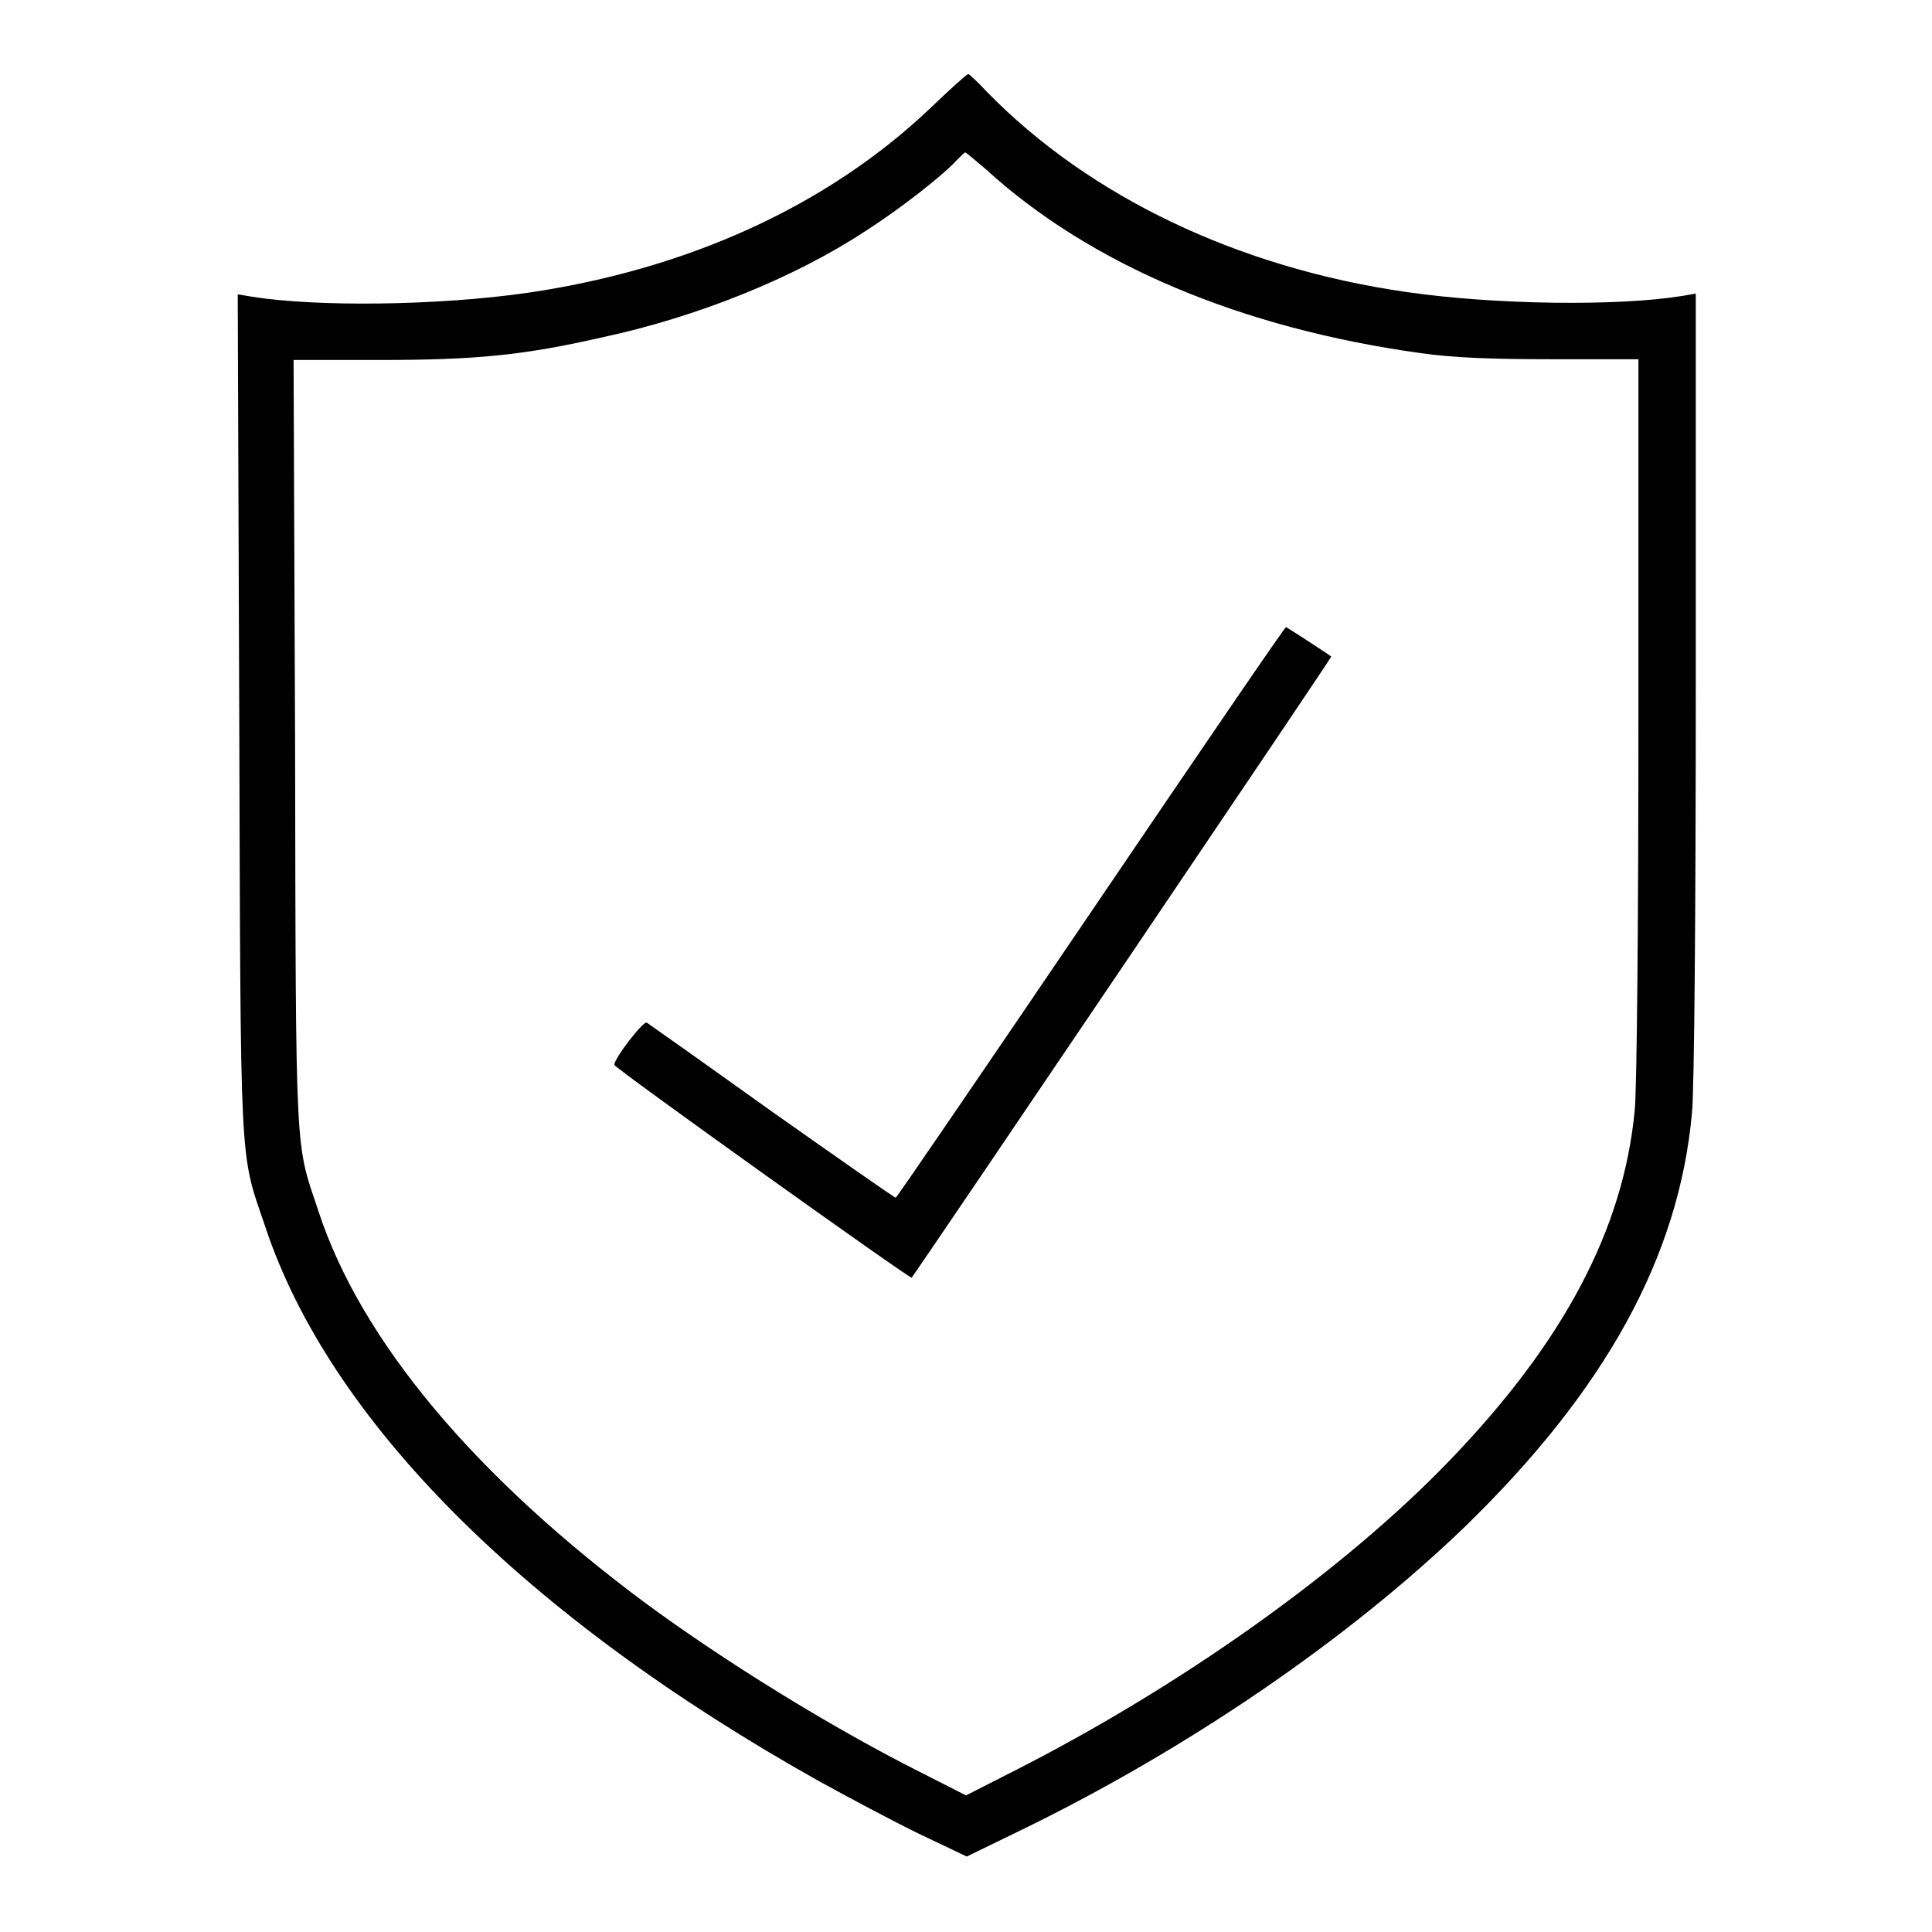
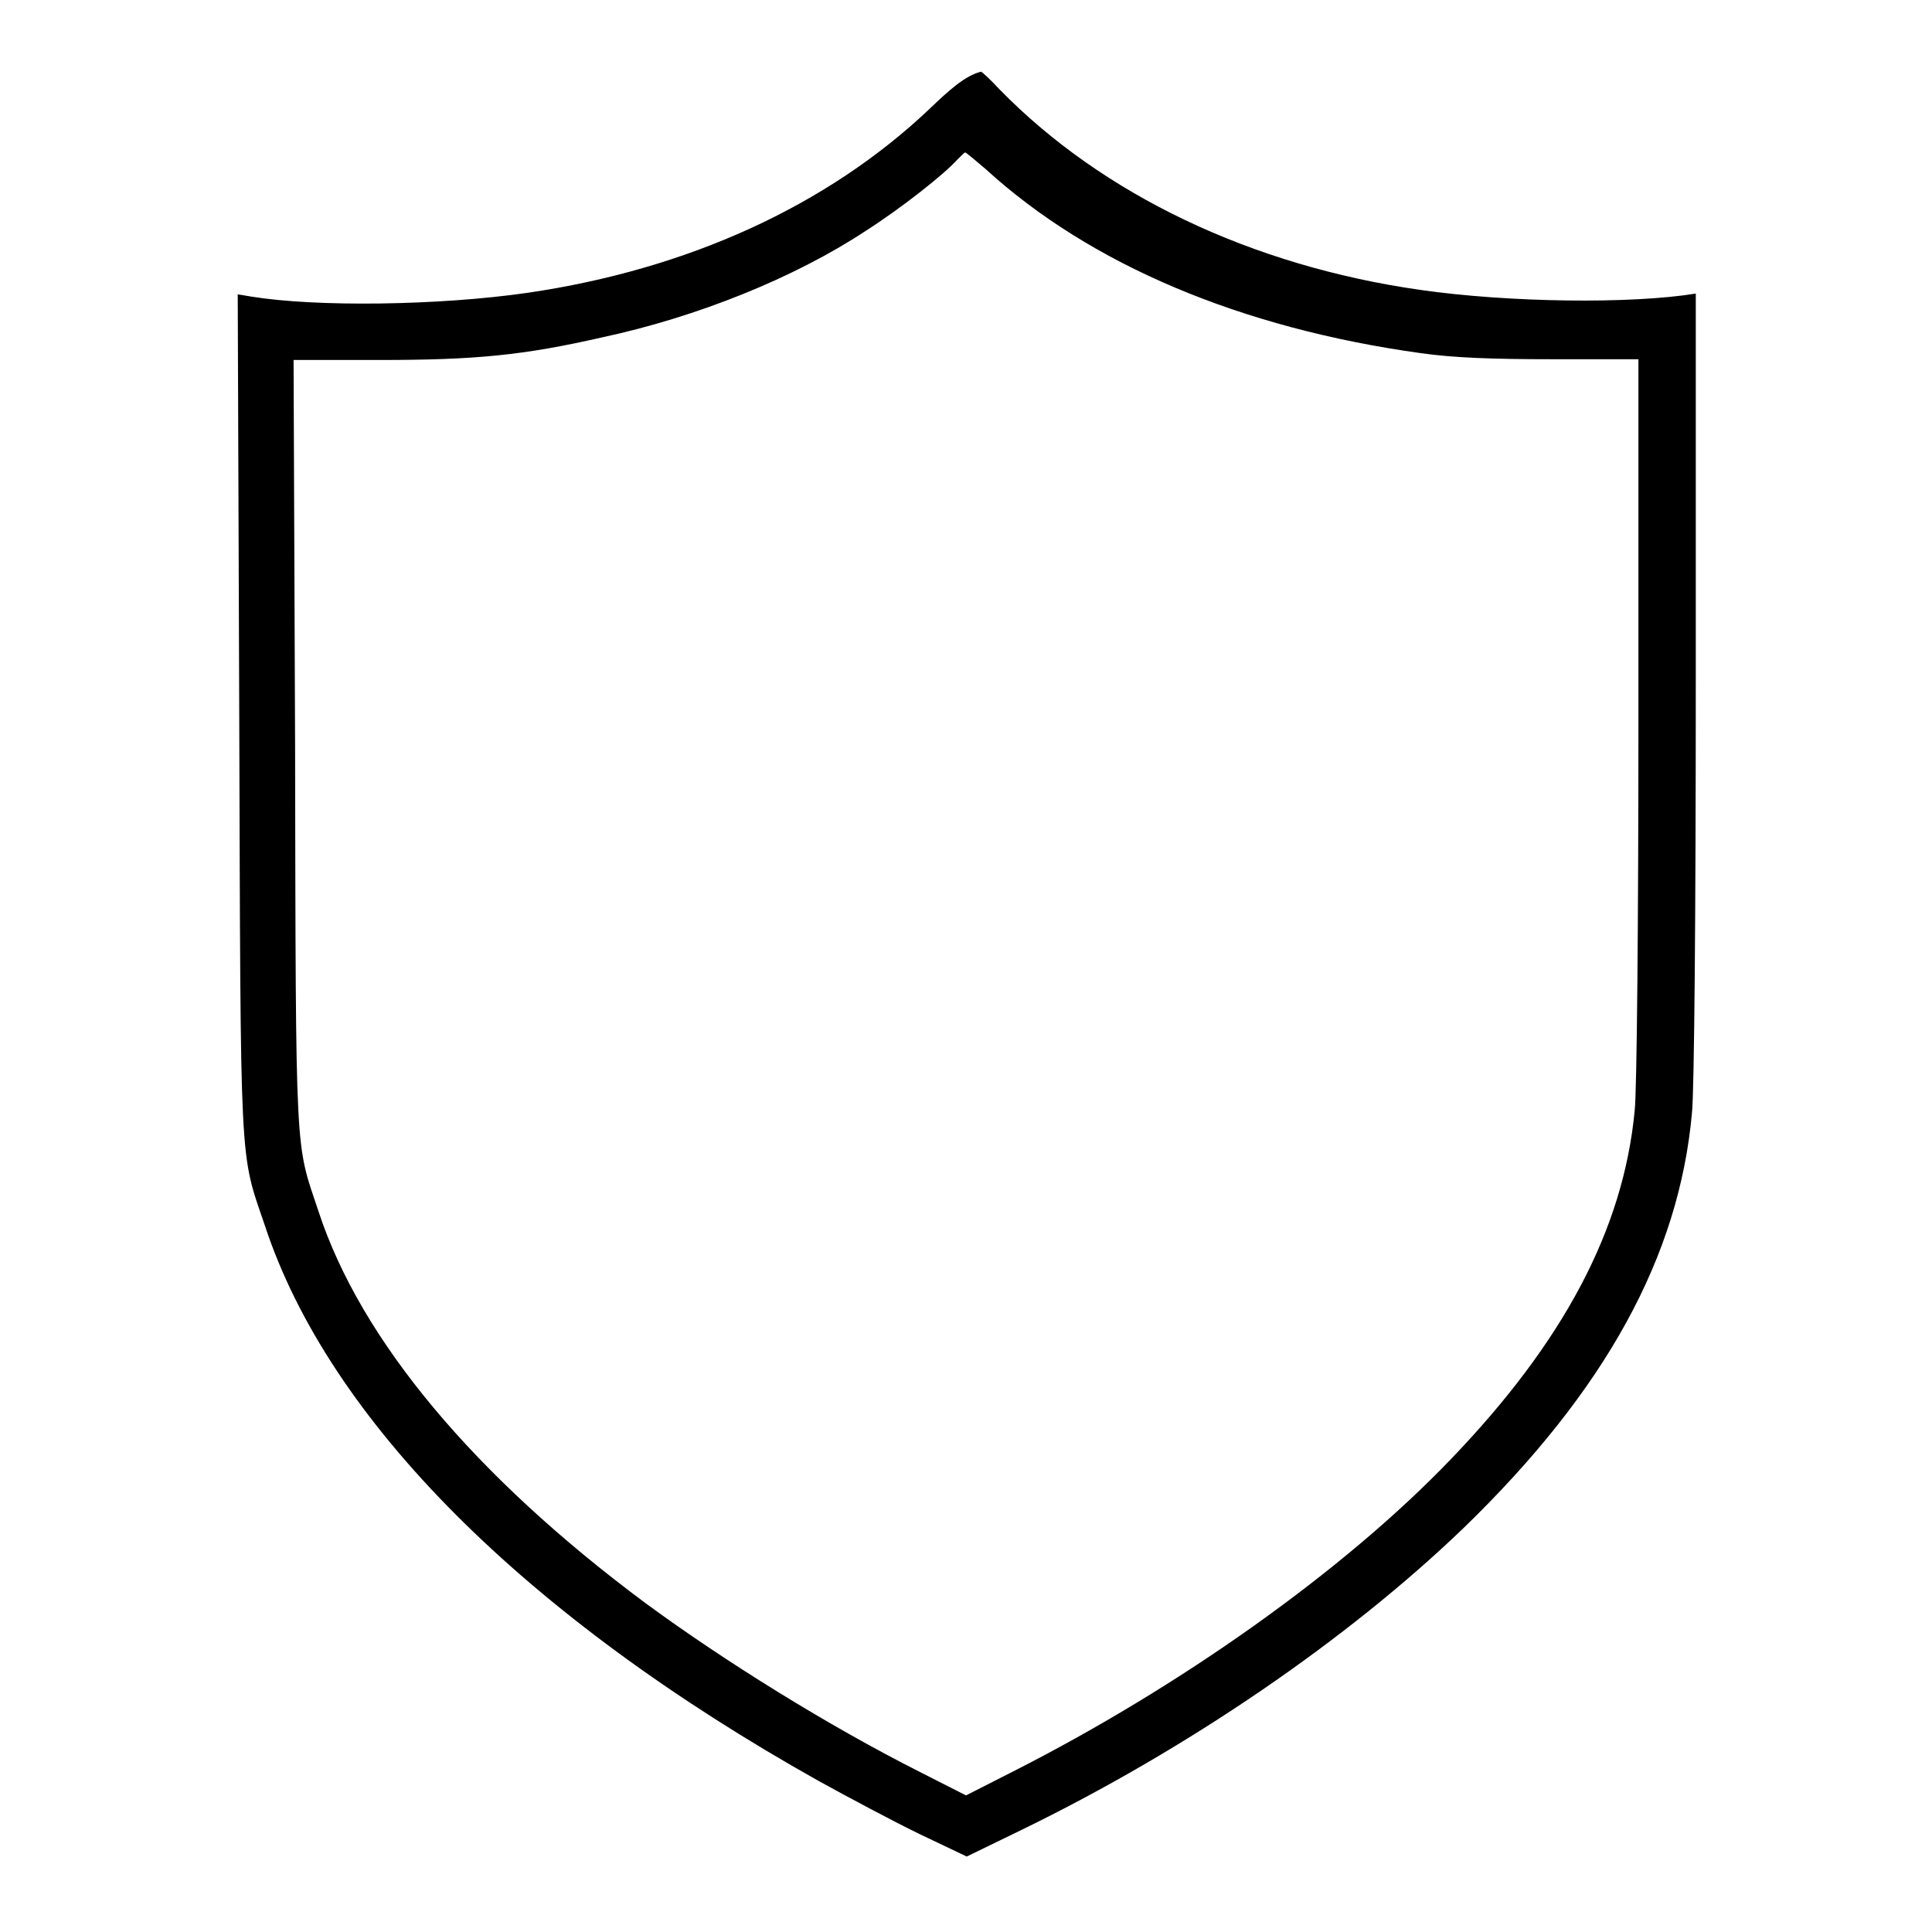
<svg xmlns="http://www.w3.org/2000/svg" version="1.1" x="0px" y="0px" viewBox="0 0 256 256" xml:space="preserve">
  <g>
    <g>
      <g>
-         <path fill="#000000" d="M123.2,14.4c-13.6,12.9-32.1,21.3-53.3,24.4c-11.8,1.7-28,1.9-36.6,0.5l-1.8-0.3l0.2,55.4c0.2,61.5,0,58,3.4,68c8.5,25.8,34.5,51.8,73.4,73.6c3.8,2.1,9.8,5.3,13.3,7l6.3,3l7.2-3.5c22.2-10.8,43.3-25.3,58.6-40c18.8-18.2,28.6-36,30.3-55.1c0.3-3,0.5-26.5,0.5-56.8V38.9l-1.7,0.3c-8.6,1.4-24.8,1.2-36.6-0.5c-22.3-3.2-42-12.6-55.6-26.5c-1.2-1.3-2.4-2.4-2.5-2.4C127.9,10,125.7,12,123.2,14.4z M130.6,22.4c13.9,12.7,33.9,21.1,57.7,24.4c4.3,0.6,9.2,0.8,17.4,0.8l11.4,0v47.6c0,26.4-0.2,49.5-0.5,52c-1.5,15.7-9.4,30.6-24.4,46.2c-14.1,14.7-35.8,30.1-58.1,41.4l-6.1,3.1l-6.1-3.1c-11.9-6-25.8-14.6-36.4-22.4c-22.6-16.8-37.7-34.8-43.3-51.9c-3.1-9.3-3-6-3.1-62l-0.2-50.8l11.4,0c12.6,0,19-0.6,29.5-3c12.6-2.7,25.5-7.9,34.9-14.1c4.7-3,10.4-7.5,12.1-9.4c0.5-0.5,1-1,1.1-1C128,20.2,129.2,21.2,130.6,22.4z" />
-         <path fill="#000000" d="M144.6,120.8c-14.1,20.8-25.8,37.9-25.9,37.9c-0.2,0-7.6-5.2-16.4-11.4c-8.8-6.3-16.3-11.6-16.6-11.8c-0.4-0.3-4.3,4.7-4.3,5.6c0,0.4,39.2,28.4,39.4,28.2c1-1.3,55.7-82.2,55.6-82.3c-0.8-0.6-5.9-3.9-6-3.9C170.3,83,158.7,100,144.6,120.8z" />
+         <path fill="#000000" d="M123.2,14.4c-13.6,12.9-32.1,21.3-53.3,24.4c-11.8,1.7-28,1.9-36.6,0.5l-1.8-0.3l0.2,55.4c0.2,61.5,0,58,3.4,68c8.5,25.8,34.5,51.8,73.4,73.6c3.8,2.1,9.8,5.3,13.3,7l6.3,3l7.2-3.5c22.2-10.8,43.3-25.3,58.6-40c18.8-18.2,28.6-36,30.3-55.1c0.3-3,0.5-26.5,0.5-56.8V38.9c-8.6,1.4-24.8,1.2-36.6-0.5c-22.3-3.2-42-12.6-55.6-26.5c-1.2-1.3-2.4-2.4-2.5-2.4C127.9,10,125.7,12,123.2,14.4z M130.6,22.4c13.9,12.7,33.9,21.1,57.7,24.4c4.3,0.6,9.2,0.8,17.4,0.8l11.4,0v47.6c0,26.4-0.2,49.5-0.5,52c-1.5,15.7-9.4,30.6-24.4,46.2c-14.1,14.7-35.8,30.1-58.1,41.4l-6.1,3.1l-6.1-3.1c-11.9-6-25.8-14.6-36.4-22.4c-22.6-16.8-37.7-34.8-43.3-51.9c-3.1-9.3-3-6-3.1-62l-0.2-50.8l11.4,0c12.6,0,19-0.6,29.5-3c12.6-2.7,25.5-7.9,34.9-14.1c4.7-3,10.4-7.5,12.1-9.4c0.5-0.5,1-1,1.1-1C128,20.2,129.2,21.2,130.6,22.4z" />
      </g>
    </g>
  </g>
</svg>